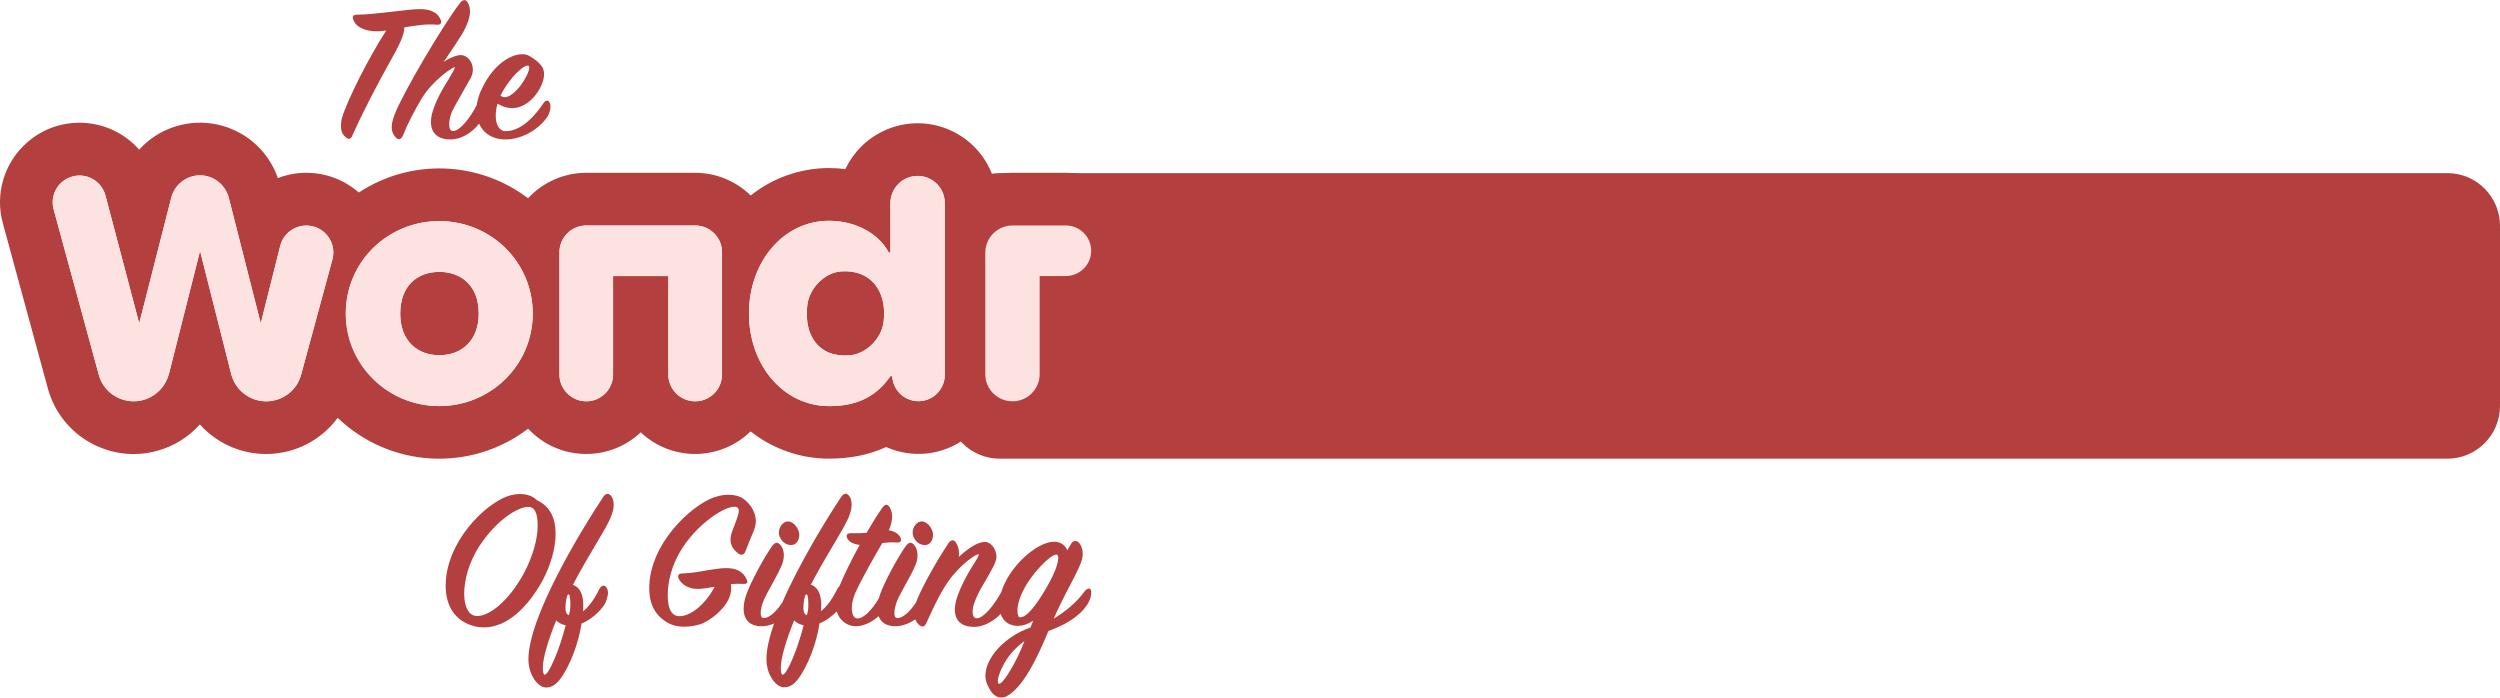
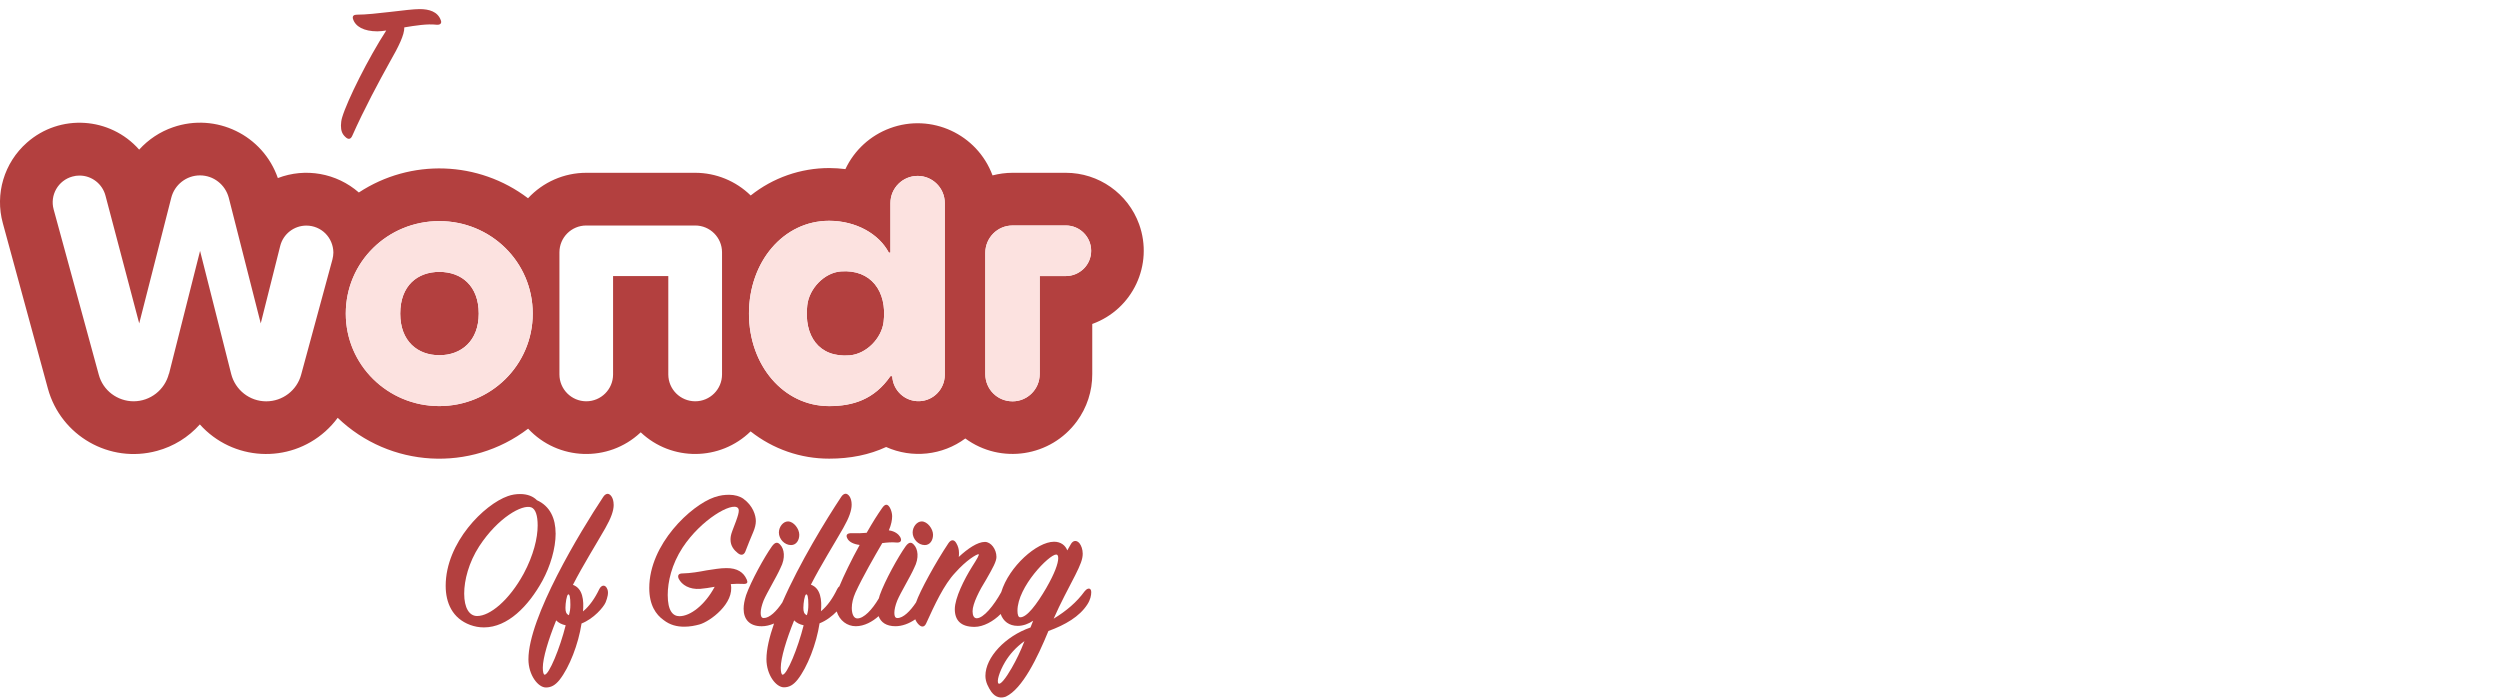
<svg xmlns="http://www.w3.org/2000/svg" fill="none" viewBox="0 0 835 233" height="233" width="835">
  <g clip-path="url(#clip0_4_371)">
-     <path fill="#B3403F" d="M817.377 57.817H333.915C324.182 57.817 316.292 65.705 316.292 75.435V135.586C316.292 145.317 324.182 153.204 333.915 153.204H817.377C827.11 153.204 835 145.317 835 135.586V75.435C835 65.705 827.11 57.817 817.377 57.817Z" />
    <path fill="#B3403F" d="M145.714 8.266C147.3 8.398 147.565 7.576 147.227 6.754C146.199 3.861 143.306 3.039 140.148 3.039C136.168 3.039 125.154 4.904 119.177 4.904C118.207 4.904 117.664 5.315 117.87 6.21C118.619 8.897 121.585 10.468 126.05 10.468C127.019 10.468 127.974 10.336 129.002 10.189C122.951 19.541 116.004 33.489 114.286 39.186C114.007 40.081 113.875 41.109 113.875 41.931C113.875 43.649 114.286 44.75 115.314 45.704C116.283 46.673 117.106 46.6 117.649 45.367C121.644 36.367 126.578 27.22 130.162 20.76C133.114 15.607 135.111 11.613 135.037 9.147C138.753 8.53 142.733 7.913 145.699 8.251" />
-     <path fill="#B3403F" d="M183.721 34.59C183.178 33.225 182.282 33.357 181.519 34.458C178.699 38.716 174.087 43.81 168.874 43.81C166.818 43.81 165.57 41.682 165.57 38.657C165.57 37.424 165.775 35.985 166.186 34.605C167.772 35.633 169.417 36.117 171.062 36.117C177.113 36.117 181.724 28.909 181.724 24.783C181.724 23.887 181.445 22.86 181.034 22.243C180.065 20.863 178.699 19.762 176.775 18.675C176.085 18.264 175.336 18.117 174.366 18.117C170.372 18.117 164.806 21.758 161.237 29.041C160.15 31.125 159.49 33.166 159.225 35.104C157.14 39.2 153.659 43.752 151.339 43.752C150.37 43.752 150.032 42.856 150.032 41.417C150.032 40.316 150.311 38.877 150.928 37.365C151.677 35.721 153.41 32.828 157.184 26.09C157.727 25.121 157.933 24.166 157.933 23.212C157.933 20.525 155.936 18.396 153.938 18.396C152.631 18.396 150.223 19.218 148.167 20.731C148.857 19.762 153.116 13.375 154.496 11.114C156.156 8.222 156.978 5.682 156.978 3.832C156.978 2.863 156.773 1.982 156.435 1.219C155.818 -0.161 154.79 -0.426 153.689 0.94C148.123 8.09 134.509 31.111 131.762 38.334C130.044 42.871 131.014 44.515 132.1 45.822C132.923 46.85 133.951 46.644 134.509 45.411C136.154 41.285 138.636 36.543 140.971 32.696C144.613 26.78 151.148 22.448 151.765 22.448C152.249 22.448 151.221 24.108 149.914 26.369C147.3 30.421 143.937 36.411 143.937 40.727C143.937 44.31 146.008 46.571 150.531 46.571C154.115 46.571 157.713 44.28 160.018 41.285C161.413 44.486 164.483 46.615 169.021 46.571C174.381 46.497 179.888 43.267 182.767 39.083C184 37.233 183.942 35.236 183.736 34.62M176.569 22.008C177.318 22.625 175.879 25.855 173.882 28.541C172.501 30.391 170.313 32.462 168.654 32.462C168.169 32.462 167.684 32.315 167.141 31.977C170.445 25.37 175.527 21.186 176.555 22.008" />
    <path fill="#B3403F" d="M185.572 178.134C185.572 173.26 183.78 169.061 179.316 167.064C178.141 165.831 176.217 165.009 173.75 165.009C172.31 165.009 171.003 165.214 169.623 165.699C161.781 168.444 148.857 181.159 148.857 195.664C148.857 201.376 151.119 206.529 157.037 208.731C158.55 209.274 159.989 209.553 161.648 209.553C169.549 209.553 176.496 202.477 181.181 193.947C183.795 189.131 185.587 183.229 185.587 178.134M174.91 191.598C170.034 200.539 163.631 205.751 159.372 205.751C156.758 205.751 155.04 203.079 155.04 198.263C155.04 193.8 156.552 187.883 160.062 182.451C166.319 172.893 174.425 168.356 177.451 169.457C178.89 170.015 179.58 172.203 179.58 175.506C179.58 179.705 178.199 185.475 174.91 191.598Z" />
    <path fill="#B3403F" d="M204.957 168.576C204.957 166.168 203.782 164.935 202.96 164.935C202.475 164.935 201.932 165.287 201.521 165.904C193.679 177.723 176.496 206.191 176.496 220.212C176.496 225.497 179.727 229.623 182.341 229.623C184.133 229.623 185.498 228.801 186.879 227.083C190.183 222.899 193.209 215.059 194.237 208.246C198.29 206.661 201.594 202.814 202.285 201.17C202.901 199.584 203.313 198.072 202.901 196.912C202.285 195.121 200.904 195.268 200.155 196.78C198.716 199.804 196.851 202.491 194.721 204.209C195.059 200.494 194.648 196.516 191.358 195.341C194.662 188.881 199.259 181.525 202.152 176.446C204.15 172.937 204.972 170.529 204.972 168.606M181.915 225.351C181.504 225.351 181.298 224.323 181.298 223.016C181.298 219.786 183.149 213.664 185.763 207.204C186.526 208.026 187.687 208.584 188.935 208.848C187.011 216.542 183.369 225.351 181.915 225.351ZM190.036 205.486C189.067 205.075 188.862 204.253 188.862 203.005C188.862 201.419 189.273 198.747 189.757 198.542C190.242 198.336 190.506 199.437 190.506 201.977C190.506 203.416 190.359 204.238 190.022 205.486" />
    <path fill="#B3403F" d="M249.353 193.462C248.398 191.26 246.328 189.689 242.553 189.748C240.497 189.748 238.368 190.159 236.018 190.496C233.477 190.981 230.731 191.465 227.97 191.524C226.59 191.524 226.252 192.214 226.663 193.242C227.691 195.371 230.305 196.956 233.889 196.677C235.269 196.545 236.914 196.34 238.706 195.987C235.475 202.036 230.599 205.809 226.942 205.809C224.739 205.809 223.021 204.018 223.021 198.733C223.021 194.328 224.328 188.5 227.97 182.92C234.153 173.509 244.477 167.593 246.46 169.663C247.209 170.412 246.533 172.335 244.609 177.283C244.066 178.722 243.993 179.485 243.993 180.234C243.993 182.363 245.168 183.743 246.46 184.77C247.767 185.798 248.589 185.108 248.942 184.227C249.691 182.23 250.792 179.558 251.556 177.767C252.173 176.328 252.452 175.08 252.452 174.053C252.452 172.188 251.556 168.958 248.266 166.565C247.091 165.743 245.373 165.258 243.596 165.258C242.083 165.258 240.571 165.39 238.573 166.08C230.805 168.767 216.853 181.746 216.853 196.398C216.853 202.095 219.056 205.266 221.67 207.116C223.799 208.775 226.134 209.318 228.543 209.318C230.393 209.318 232.112 208.981 233.624 208.57C237.134 207.601 245.447 201.493 244.081 195.092C245.593 194.96 246.9 194.96 247.928 195.018C249.852 195.165 249.794 194.475 249.368 193.433" />
    <path fill="#B3403F" d="M264.215 182.054C265.933 182.054 266.962 180.468 266.962 178.619C266.962 176.622 265.096 174.155 263.173 174.155C261.586 174.155 260.147 175.946 260.147 177.87C260.147 179.999 261.998 182.054 264.201 182.054" />
    <path fill="#B3403F" d="M308.89 182.054C310.608 182.054 311.636 180.468 311.636 178.619C311.636 176.622 309.771 174.155 307.847 174.155C306.261 174.155 304.822 175.946 304.822 177.87C304.822 179.999 306.672 182.054 308.875 182.054" />
    <path fill="#B3403F" d="M362.303 197.441C359.615 201.155 356.179 204.033 351.92 206.646C354.196 201.419 356.942 196.398 359.145 192.082C360.864 188.646 361.627 186.796 361.627 184.932C361.627 183.493 361.143 182.186 360.526 181.423C359.63 180.395 358.396 180.322 357.574 181.907C357.163 182.656 356.751 183.346 356.472 183.831C355.856 182.186 354.343 180.938 352.067 180.938C346.31 180.938 336.999 189.233 334.414 197.778C331.947 202.256 328.496 206.499 326.219 206.499C325.323 206.499 324.839 205.604 324.839 204.165C324.839 201.625 327.174 197.088 329.377 193.579C331.58 189.733 332.813 187.53 332.813 186.018C332.813 183.405 330.963 180.997 328.966 180.997C326.484 180.997 323.194 183.258 320.227 186.018C320.301 185.607 320.301 185.123 320.301 184.638C320.301 183.537 320.022 182.436 319.405 181.408C318.715 180.175 317.687 180.101 316.791 181.408C312.547 187.765 307.289 197.323 305.953 201.214C303.999 204.165 301.664 206.426 299.741 206.426C298.977 206.426 298.713 205.809 298.713 204.708C298.713 203.607 299.05 202.168 299.682 200.583C300.842 197.837 304.014 192.684 305.321 189.718C307.113 186.282 306.555 183.317 305.248 181.951C304.352 180.924 303.53 181.056 302.501 182.436C299.961 186.003 295.555 193.976 293.837 198.791C293.734 199.158 293.631 199.496 293.543 199.834C291.281 203.68 288.52 206.558 286.347 206.558C285.172 206.558 284.497 205.119 284.497 203.049C284.497 201.537 284.908 199.746 285.73 197.896C288.139 192.669 292.06 185.871 294.674 181.393C296.187 181.188 297.978 181.056 299.212 181.188C300.871 181.393 301.341 180.571 300.651 179.338C300.166 178.516 299.006 177.415 296.877 177.136C297.699 175.212 297.978 173.627 297.978 172.393C297.978 171.571 297.699 170.397 297.229 169.575C296.48 168.268 295.643 168.194 294.615 169.707C293.029 171.968 291.59 174.243 289.46 177.958C287.948 178.09 286.083 178.163 284.511 178.09C282.925 178.017 282.235 178.707 283.204 180.16C283.762 180.982 284.996 181.746 287.125 182.01C284.379 186.958 281.765 192.39 280.384 195.752V195.811C280.091 196.002 279.841 196.31 279.635 196.721C278.196 199.746 276.331 202.432 274.202 204.15C274.539 200.436 274.128 196.457 270.839 195.282C274.143 188.822 278.74 181.467 281.633 176.387C283.63 172.878 284.452 170.47 284.452 168.547C284.452 166.139 283.278 164.906 282.455 164.906C281.971 164.906 281.427 165.258 281.016 165.875C275.949 173.509 267.006 188.088 261.293 201.229C259.339 204.18 257.019 206.426 255.095 206.426C254.346 206.426 254.067 205.809 254.067 204.708C254.067 203.607 254.42 202.168 255.036 200.583C256.211 197.837 259.369 192.684 260.676 189.718C262.468 186.282 261.909 183.317 260.602 181.951C259.707 180.924 258.884 181.056 257.856 182.436C255.315 186.003 250.91 193.976 249.191 198.791C248.633 200.583 248.369 202.021 248.369 203.328C248.369 206.764 250.219 209.171 254.42 209.171C255.756 209.171 257.166 208.834 258.532 208.246C256.975 212.739 255.991 216.865 255.991 220.153C255.991 225.453 259.222 229.564 261.836 229.564C263.628 229.564 264.994 228.742 266.374 227.024C269.678 222.84 272.704 215 273.732 208.188C275.993 207.307 277.991 205.736 279.459 204.224C280.428 207.307 282.969 209.157 285.833 209.157C288.697 209.157 291.443 207.6 293.455 205.795C294.204 207.85 296.01 209.157 299.094 209.157C301.283 209.157 303.647 208.29 305.703 206.852C305.967 207.527 306.349 208.1 306.863 208.613C307.965 209.715 308.861 209.303 309.345 208.202C312.165 202.021 315.264 195.282 319.038 191.289C322.812 187.031 326.19 185.108 326.807 185.108C327.291 185.108 326.19 186.899 324.751 189.16C322.063 193.418 318.906 199.746 318.906 203.46C318.906 207.175 320.903 209.377 325.5 209.377C328.437 209.377 331.829 207.512 334.223 205.075C335.075 207.512 337.058 209.039 339.921 209.039C341.772 209.039 343.563 208.349 345.076 207.321L344.18 209.582C335.795 212.475 329.127 219.551 329.127 225.732C329.127 227.861 330.155 229.652 331.124 231.091C332.564 233.015 334.282 233.294 335.941 232.677C341.507 230.064 346.53 219.625 350.172 210.757C355.812 208.702 360.555 205.941 363.169 201.889C364.197 200.304 364.476 198.865 364.476 197.764C364.476 196.251 363.243 196.251 362.347 197.426M261.395 225.351C260.984 225.351 260.779 224.323 260.779 223.016C260.779 219.786 262.629 213.664 265.243 207.204C266.007 208.026 267.167 208.584 268.415 208.848C266.492 216.542 262.849 225.351 261.395 225.351ZM269.502 205.486C268.533 205.075 268.327 204.253 268.327 203.005C268.327 201.419 268.738 198.747 269.223 198.542C269.708 198.336 269.987 199.437 269.987 201.977C269.987 203.416 269.855 204.238 269.502 205.486ZM337.968 223.016C335.839 226.731 334.12 228.786 333.504 228.302C332.813 227.685 333.709 224.455 335.706 221.078C337.146 218.67 339.275 216.204 342.168 214.134C340.861 217.569 339.349 220.594 337.968 223.002M349.526 196.281C346.163 202.051 342.932 206.25 340.729 206.176C340.112 206.176 339.833 205.281 339.833 203.974C339.833 196.002 350.422 185.211 352.757 185.211C353.242 185.211 353.447 185.622 353.447 186.444C353.447 188.235 352.213 191.597 349.526 196.266" />
    <path fill="#B3403F" d="M283.792 118.688C289.343 118.232 294.468 113.035 295.129 107.485C296.363 97.237 290.841 89.897 280.84 90.66C275.318 91.071 270.266 96.386 269.634 101.921C268.445 112.14 273.467 119.539 283.792 118.702M283.792 118.688C289.343 118.232 294.468 113.035 295.129 107.485C296.363 97.237 290.841 89.897 280.84 90.66C275.318 91.071 270.266 96.386 269.634 101.921C268.445 112.14 273.467 119.539 283.792 118.702M159.901 104.74C159.901 95.358 154.026 90.807 146.757 90.807C139.487 90.807 133.686 95.344 133.686 104.74C133.686 114.136 139.473 118.644 146.757 118.644C154.041 118.644 159.901 113.799 159.901 104.74ZM283.792 118.688C289.343 118.232 294.468 113.035 295.129 107.485C296.363 97.237 290.841 89.897 280.84 90.66C275.318 91.071 270.266 96.386 269.634 101.921C268.445 112.14 273.467 119.539 283.792 118.702M283.792 118.688C289.343 118.232 294.468 113.035 295.129 107.485C296.363 97.237 290.841 89.897 280.84 90.66C275.318 91.071 270.266 96.386 269.634 101.921C268.445 112.14 273.467 119.539 283.792 118.702M159.901 104.74C159.901 95.358 154.026 90.807 146.757 90.807C139.487 90.807 133.686 95.344 133.686 104.74C133.686 114.136 139.473 118.644 146.757 118.644C154.041 118.644 159.901 113.799 159.901 104.74ZM159.901 104.74C159.901 95.358 154.026 90.807 146.757 90.807C139.487 90.807 133.686 95.344 133.686 104.74C133.686 114.136 139.473 118.644 146.757 118.644C154.041 118.644 159.901 113.799 159.901 104.74ZM283.792 118.688C289.343 118.232 294.468 113.035 295.129 107.485C296.363 97.237 290.841 89.897 280.84 90.66C275.318 91.071 270.266 96.386 269.634 101.921C268.445 112.14 273.467 119.539 283.792 118.702M283.792 118.688C289.343 118.232 294.468 113.035 295.129 107.485C296.363 97.237 290.841 89.897 280.84 90.66C275.318 91.071 270.266 96.386 269.634 101.921C268.445 112.14 273.467 119.539 283.792 118.702M159.901 104.74C159.901 95.358 154.026 90.807 146.757 90.807C139.487 90.807 133.686 95.344 133.686 104.74C133.686 114.136 139.473 118.644 146.757 118.644C154.041 118.644 159.901 113.799 159.901 104.74ZM159.901 104.74C159.901 95.358 154.026 90.807 146.757 90.807C139.487 90.807 133.686 95.344 133.686 104.74C133.686 114.136 139.473 118.644 146.757 118.644C154.041 118.644 159.901 113.799 159.901 104.74ZM283.792 118.688C289.343 118.232 294.468 113.035 295.129 107.485C296.363 97.237 290.841 89.897 280.84 90.66C275.318 91.071 270.266 96.386 269.634 101.921C268.445 112.14 273.467 119.539 283.792 118.702M283.792 118.688C289.343 118.232 294.468 113.035 295.129 107.485C296.363 97.237 290.841 89.897 280.84 90.66C275.318 91.071 270.266 96.386 269.634 101.921C268.445 112.14 273.467 119.539 283.792 118.702M159.901 104.74C159.901 95.358 154.026 90.807 146.757 90.807C139.487 90.807 133.686 95.344 133.686 104.74C133.686 114.136 139.473 118.644 146.757 118.644C154.041 118.644 159.901 113.799 159.901 104.74ZM176.408 143.191C186.38 153.895 203.166 154.496 213.857 144.528L214.004 144.395C224.328 154.159 240.527 154.012 250.704 144.087C258.179 149.989 267.417 153.219 276.963 153.19C284.027 153.19 290.356 151.898 295.966 149.299C304.646 153.19 314.779 152.103 322.416 146.451C334.282 155.157 350.965 152.588 359.674 140.725C363.022 136.159 364.843 130.639 364.814 124.927V108.205C378.34 103.33 385.33 88.428 380.469 74.906C376.739 64.615 366.973 57.714 355.988 57.714H338.174C335.927 57.714 333.68 58.022 331.506 58.58C326.381 44.779 311.063 37.718 297.259 42.827C290.694 45.249 285.348 50.138 282.367 56.481C280.575 56.261 278.754 56.129 276.963 56.129C267.417 56.129 258.179 59.358 250.734 65.29C245.784 60.445 239.117 57.714 232.215 57.714H195.823C188.421 57.714 181.386 60.797 176.364 66.215C159.827 53.677 137.196 52.898 119.852 64.292C112.406 57.802 102.009 55.938 92.801 59.476C87.822 45.117 72.152 37.527 57.789 42.504C53.472 43.987 49.565 46.571 46.481 49.977C36.759 38.98 19.973 37.938 9.002 47.628C1.366 54.352 -1.748 64.82 0.955 74.584L15.993 129.772C20.311 145.57 36.642 154.908 52.444 150.591C57.965 149.108 62.944 146.025 66.748 141.753C77.703 153.968 96.457 154.996 108.676 144.072C110.189 142.707 111.584 141.195 112.788 139.55C130.206 156.273 157.213 157.815 176.393 143.177M355.988 75.318C360.658 75.318 364.447 79.106 364.447 83.774C364.447 86.094 363.507 88.208 361.98 89.735C360.438 91.247 358.323 92.202 356.003 92.202H347.264V124.957C347.264 129.978 343.196 134.045 338.174 134.045C335.648 134.045 333.371 133.032 331.741 131.402C330.111 129.772 329.098 127.482 329.098 124.971V84.42C329.127 79.399 333.181 75.332 338.188 75.332H356.003L355.988 75.318ZM56.409 124.825C55.043 130.227 50.197 134.015 44.645 134.03C41.914 134.03 39.373 133.12 37.302 131.564C35.232 129.993 33.69 127.776 32.985 125.133L17.917 69.944C16.61 65.172 19.43 60.254 24.203 58.962C24.951 58.742 25.759 58.639 26.552 58.639C30.635 58.639 34.204 61.414 35.232 65.349L46.496 108.014L57.202 66.053C58.318 61.663 62.269 58.58 66.792 58.58C69.068 58.58 71.183 59.344 72.872 60.68C74.561 61.986 75.824 63.866 76.411 66.053L87.088 108.014L93.594 82.13C94.607 78.136 98.205 75.347 102.332 75.347C104.814 75.347 107.075 76.36 108.691 77.975C110.306 79.59 111.32 81.866 111.349 84.332C111.349 85.11 111.217 85.918 111.026 86.681L100.584 125.133C99.174 130.404 94.372 134.045 88.924 134.045C86.148 134.045 83.563 133.105 81.507 131.49C79.436 129.875 77.894 127.57 77.219 124.913L66.821 83.804L56.453 124.839L56.409 124.825ZM115.49 104.74C115.49 87.459 129.53 73.849 146.713 73.849C163.895 73.849 177.935 87.445 177.935 104.74C177.935 122.035 163.91 135.63 146.713 135.63C129.516 135.63 115.49 121.727 115.49 104.74ZM204.766 125.074C204.766 130.022 200.757 134.03 195.808 134.03C193.341 134.03 191.094 133.017 189.478 131.402C187.863 129.787 186.85 127.541 186.85 125.074V84.273C186.85 79.326 190.859 75.318 195.808 75.318H232.2C237.149 75.318 241.158 79.326 241.158 84.273V125.074C241.158 130.022 237.149 134.03 232.2 134.03C229.718 134.03 227.456 133.017 225.841 131.402C224.225 129.787 223.212 127.541 223.212 125.074V92.202H204.766V125.074ZM250.146 104.74C250.146 87.459 261.631 73.747 276.933 73.747C285.921 73.747 293.617 78.166 296.877 84.391H297.406V67.815C297.406 62.823 301.474 58.757 306.496 58.757C311.519 58.757 315.557 62.823 315.557 67.815V125.25C315.528 129.919 311.842 133.78 307.172 133.986C302.325 134.206 298.243 130.477 298.008 125.632H297.406C292.03 133.428 284.864 135.645 276.933 135.645C261.66 135.645 250.146 121.947 250.146 104.74ZM295.129 107.485C296.363 97.237 290.841 89.897 280.84 90.66C275.318 91.071 270.266 96.386 269.634 101.921C268.445 112.14 273.467 119.539 283.792 118.702C289.343 118.247 294.468 113.05 295.129 107.5M159.901 104.74C159.901 95.358 154.026 90.807 146.757 90.807C139.487 90.807 133.686 95.344 133.686 104.74C133.686 114.136 139.473 118.644 146.757 118.644C154.041 118.644 159.901 113.799 159.901 104.74ZM159.901 104.74C159.901 95.358 154.026 90.807 146.757 90.807C139.487 90.807 133.686 95.344 133.686 104.74C133.686 114.136 139.473 118.644 146.757 118.644C154.041 118.644 159.901 113.799 159.901 104.74ZM283.792 118.688C289.343 118.232 294.468 113.035 295.129 107.485C296.363 97.237 290.841 89.897 280.84 90.66C275.318 91.071 270.266 96.386 269.634 101.921C268.445 112.14 273.467 119.539 283.792 118.702M283.792 118.688C289.343 118.232 294.468 113.035 295.129 107.485C296.363 97.237 290.841 89.897 280.84 90.66C275.318 91.071 270.266 96.386 269.634 101.921C268.445 112.14 273.467 119.539 283.792 118.702M159.901 104.74C159.901 95.358 154.026 90.807 146.757 90.807C139.487 90.807 133.686 95.344 133.686 104.74C133.686 114.136 139.473 118.644 146.757 118.644C154.041 118.644 159.901 113.799 159.901 104.74ZM159.901 104.74C159.901 95.358 154.026 90.807 146.757 90.807C139.487 90.807 133.686 95.344 133.686 104.74C133.686 114.136 139.473 118.644 146.757 118.644C154.041 118.644 159.901 113.799 159.901 104.74ZM283.792 118.688C289.343 118.232 294.468 113.035 295.129 107.485C296.363 97.237 290.841 89.897 280.84 90.66C275.318 91.071 270.266 96.386 269.634 101.921C268.445 112.14 273.467 119.539 283.792 118.702M283.792 118.688C289.343 118.232 294.468 113.035 295.129 107.485C296.363 97.237 290.841 89.897 280.84 90.66C275.318 91.071 270.266 96.386 269.634 101.921C268.445 112.14 273.467 119.539 283.792 118.702M159.901 104.74C159.901 95.358 154.026 90.807 146.757 90.807C139.487 90.807 133.686 95.344 133.686 104.74C133.686 114.136 139.473 118.644 146.757 118.644C154.041 118.644 159.901 113.799 159.901 104.74ZM159.901 104.74C159.901 95.358 154.026 90.807 146.757 90.807C139.487 90.807 133.686 95.344 133.686 104.74C133.686 114.136 139.473 118.644 146.757 118.644C154.041 118.644 159.901 113.799 159.901 104.74ZM283.792 118.688C289.343 118.232 294.468 113.035 295.129 107.485C296.363 97.237 290.841 89.897 280.84 90.66C275.318 91.071 270.266 96.386 269.634 101.921C268.445 112.14 273.467 119.539 283.792 118.702M283.792 118.688C289.343 118.232 294.468 113.035 295.129 107.485C296.363 97.237 290.841 89.897 280.84 90.66C275.318 91.071 270.266 96.386 269.634 101.921C268.445 112.14 273.467 119.539 283.792 118.702M159.901 104.74C159.901 95.358 154.026 90.807 146.757 90.807C139.487 90.807 133.686 95.344 133.686 104.74C133.686 114.136 139.473 118.644 146.757 118.644C154.041 118.644 159.901 113.799 159.901 104.74ZM283.792 118.688C289.343 118.232 294.468 113.035 295.129 107.485C296.363 97.237 290.841 89.897 280.84 90.66C275.318 91.071 270.266 96.386 269.634 101.921C268.445 112.14 273.467 119.539 283.792 118.702M283.792 118.688C289.343 118.232 294.468 113.035 295.129 107.485C296.363 97.237 290.841 89.897 280.84 90.66C275.318 91.071 270.266 96.386 269.634 101.921C268.445 112.14 273.467 119.539 283.792 118.702" />
-     <path fill="#FCE2E0" d="M44.645 134.03C41.914 134.03 39.373 133.12 37.302 131.549C35.232 129.992 33.69 127.761 32.985 125.118L17.917 69.929C16.61 65.158 19.43 60.239 24.203 58.947C24.951 58.727 25.774 58.624 26.552 58.624C30.635 58.624 34.204 61.399 35.232 65.334L46.496 107.999L57.202 66.038C58.318 61.649 62.269 58.565 66.792 58.565C69.068 58.565 71.183 59.314 72.872 60.665C74.561 61.972 75.824 63.836 76.411 66.038L87.088 107.999L93.594 82.115C94.607 78.136 98.22 75.332 102.332 75.332C104.799 75.332 107.075 76.345 108.691 77.96C110.306 79.575 111.32 81.851 111.334 84.317C111.334 85.095 111.217 85.903 111.011 86.666L100.569 125.118C99.16 130.389 94.357 134.03 88.909 134.03C86.133 134.03 83.549 133.09 81.492 131.475C79.422 129.86 77.88 127.57 77.204 124.883L66.806 83.774L56.438 124.81C55.072 130.213 50.226 134 44.675 134.015" />
    <path fill="#FCE2E0" d="M177.935 104.74C177.935 87.46 163.91 73.85 146.713 73.85C129.516 73.85 115.49 87.445 115.49 104.74C115.49 122.035 129.53 135.631 146.713 135.631C163.895 135.631 177.935 121.727 177.935 104.74ZM133.672 104.74C133.672 95.358 139.473 90.807 146.742 90.807C154.012 90.807 159.886 95.344 159.886 104.74C159.886 114.136 154.012 118.644 146.742 118.644C139.473 118.644 133.672 113.828 133.672 104.74Z" />
-     <path fill="#FCE2E0" d="M195.808 134.03C193.326 134.03 191.094 133.017 189.478 131.402C187.863 129.787 186.85 127.541 186.85 125.074V84.273C186.85 79.326 190.859 75.317 195.808 75.317H232.2C237.149 75.317 241.158 79.326 241.158 84.273V125.074C241.158 130.022 237.149 134.03 232.2 134.03C229.733 134.03 227.456 133.017 225.841 131.402C224.225 129.787 223.212 127.541 223.212 125.074V92.201H204.766V125.074C204.766 130.022 200.757 134.03 195.808 134.03Z" />
    <path fill="#FCE2E0" d="M297.406 125.632H298.008C298.228 130.477 302.325 134.206 307.172 133.986C311.842 133.78 315.528 129.919 315.557 125.25V67.815C315.557 62.823 311.489 58.756 306.496 58.756C301.503 58.756 297.406 62.823 297.406 67.815V84.391H296.877C293.617 78.151 285.921 73.746 276.933 73.746C261.645 73.746 250.161 87.445 250.161 104.725C250.161 122.006 261.675 135.63 276.933 135.63C284.864 135.63 292.03 133.413 297.406 125.617M269.634 101.906C270.266 96.386 275.318 91.056 280.84 90.645C290.841 89.896 296.363 97.223 295.129 107.471C294.468 113.02 289.343 118.218 283.792 118.673C273.467 119.51 268.445 112.11 269.634 101.891" />
    <path fill="#FCE2E0" d="M338.159 134.03C335.633 134.03 333.357 133.017 331.727 131.372C330.082 129.728 329.083 127.467 329.083 124.942V84.391C329.113 79.37 333.166 75.303 338.174 75.303H355.988C360.658 75.303 364.447 79.091 364.447 83.759C364.447 86.079 363.507 88.193 361.965 89.72C360.423 91.233 358.308 92.201 355.988 92.201H347.25V124.957C347.25 129.978 343.182 134.045 338.159 134.045" />
  </g>
  <defs>
    <clipPath id="clip0_4_371">
      <rect fill="white" height="233" width="835" />
    </clipPath>
  </defs>
</svg>